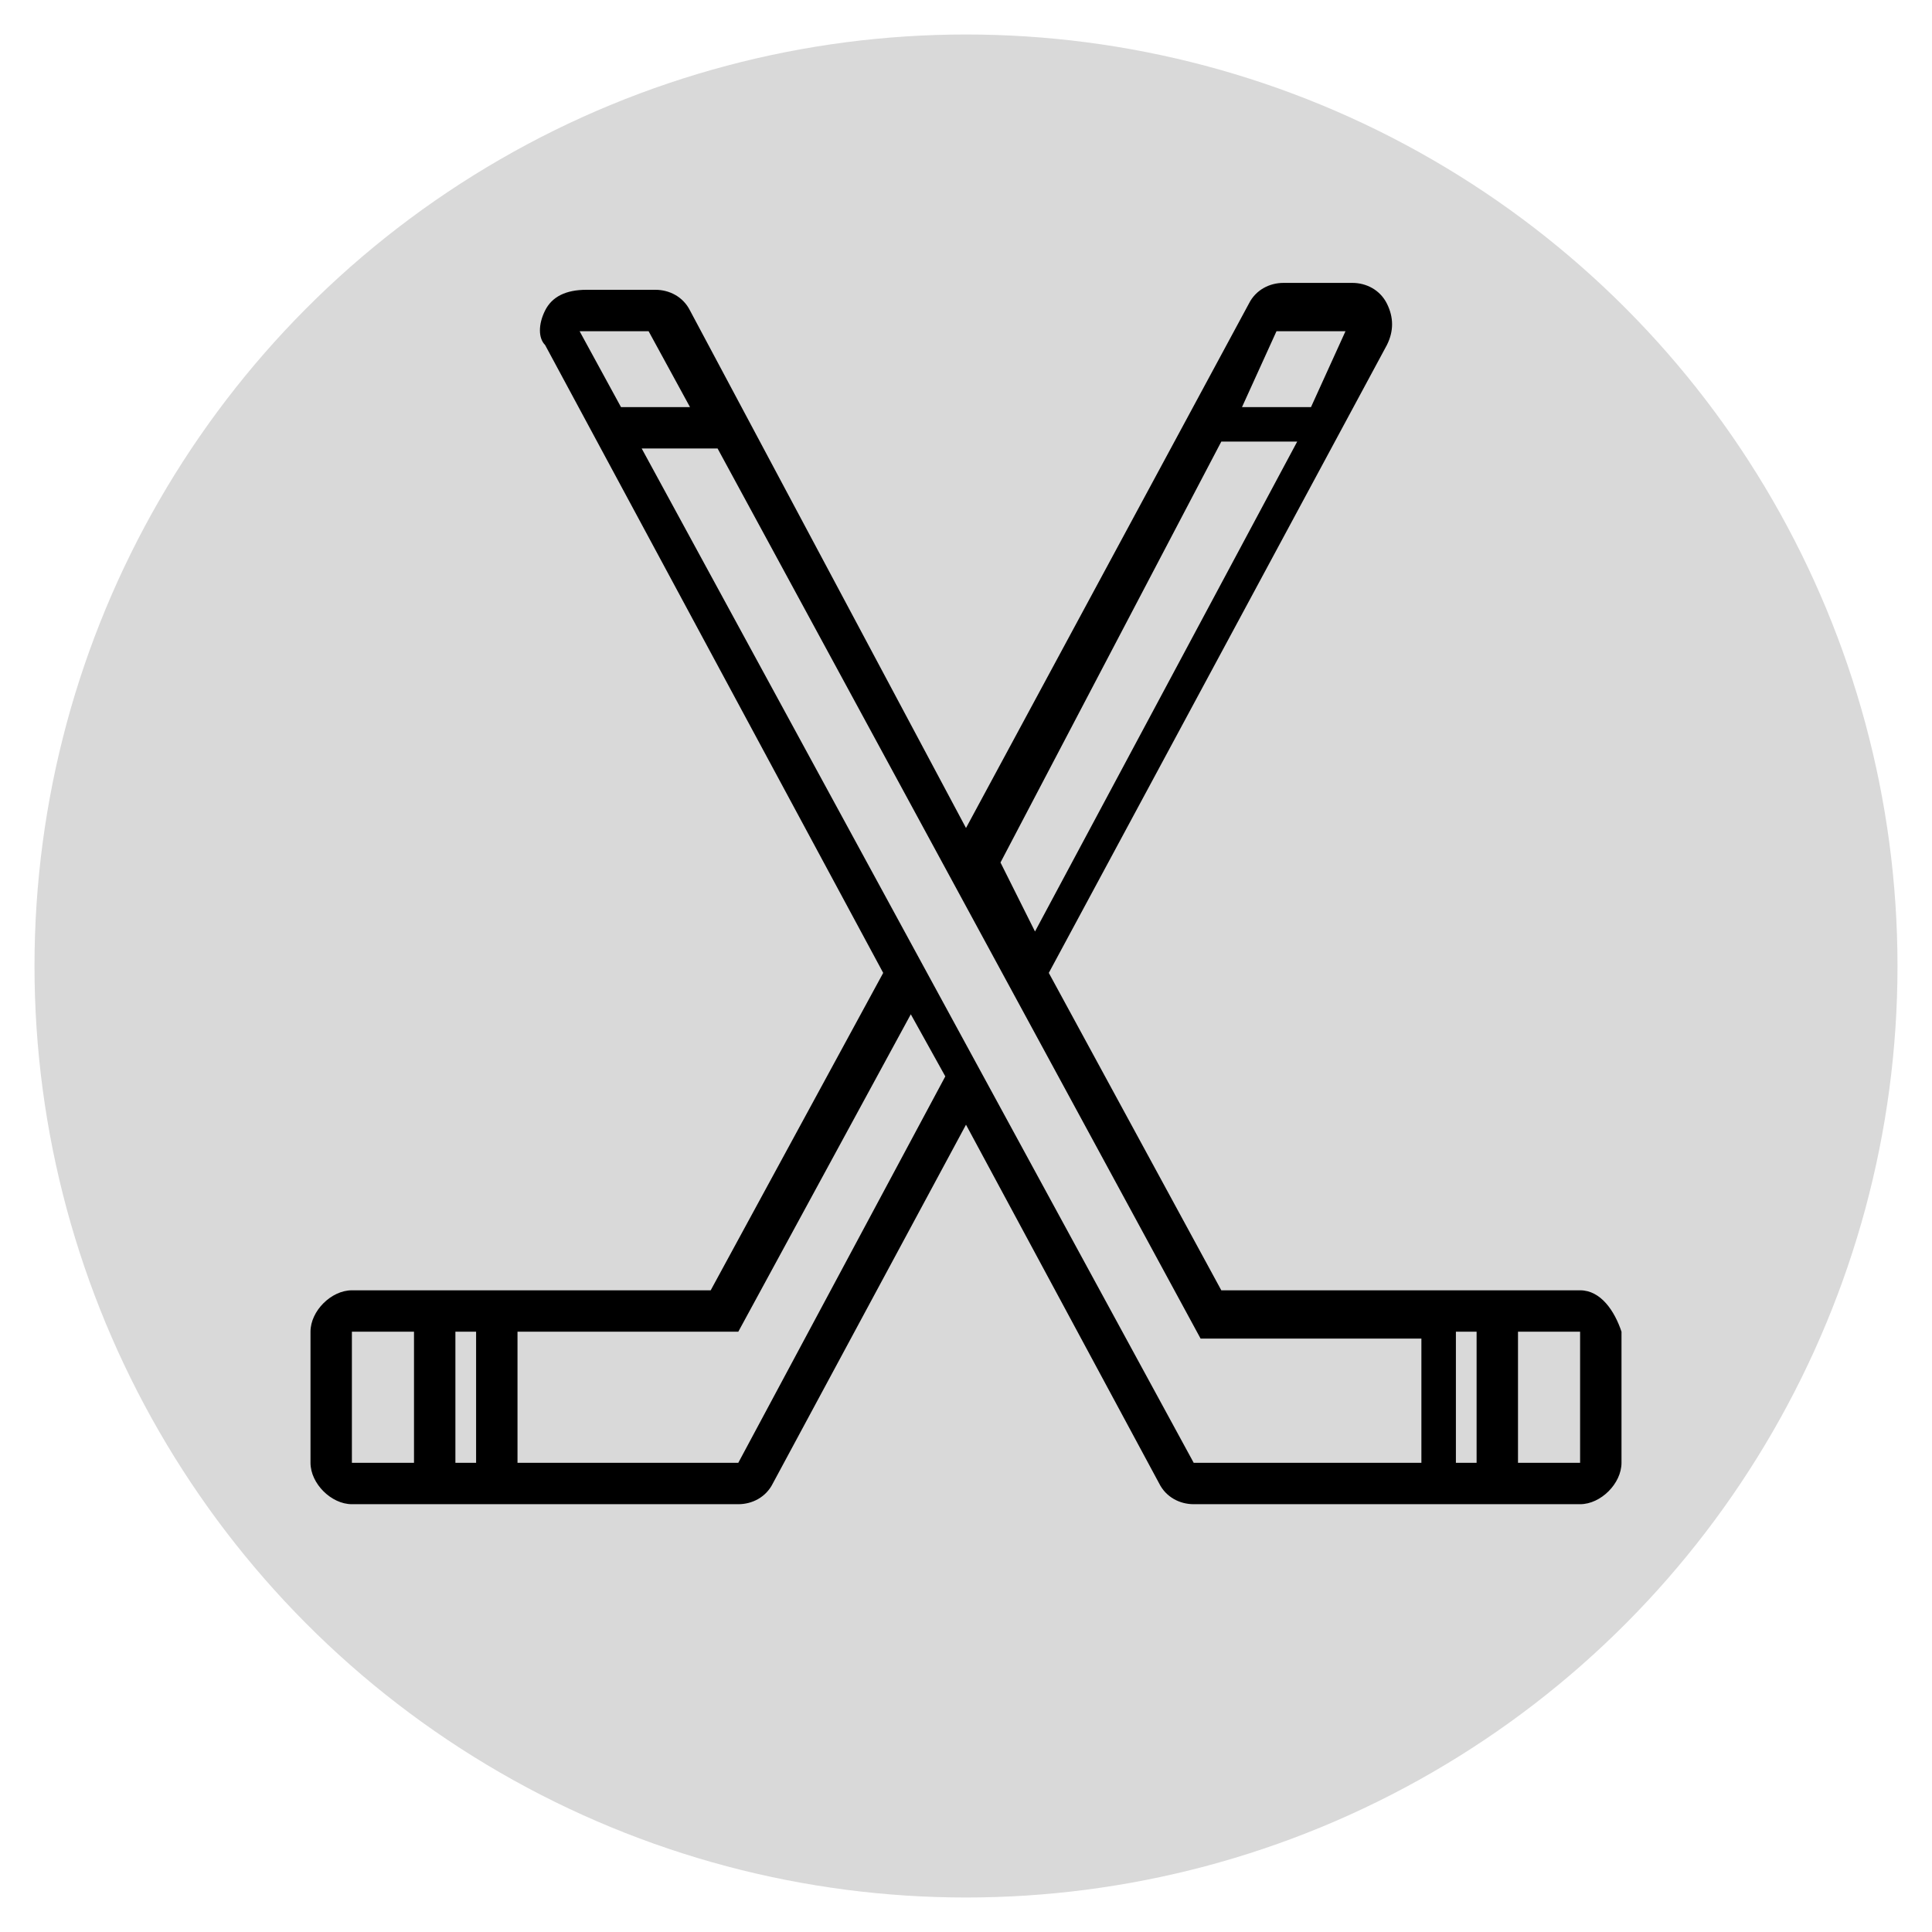
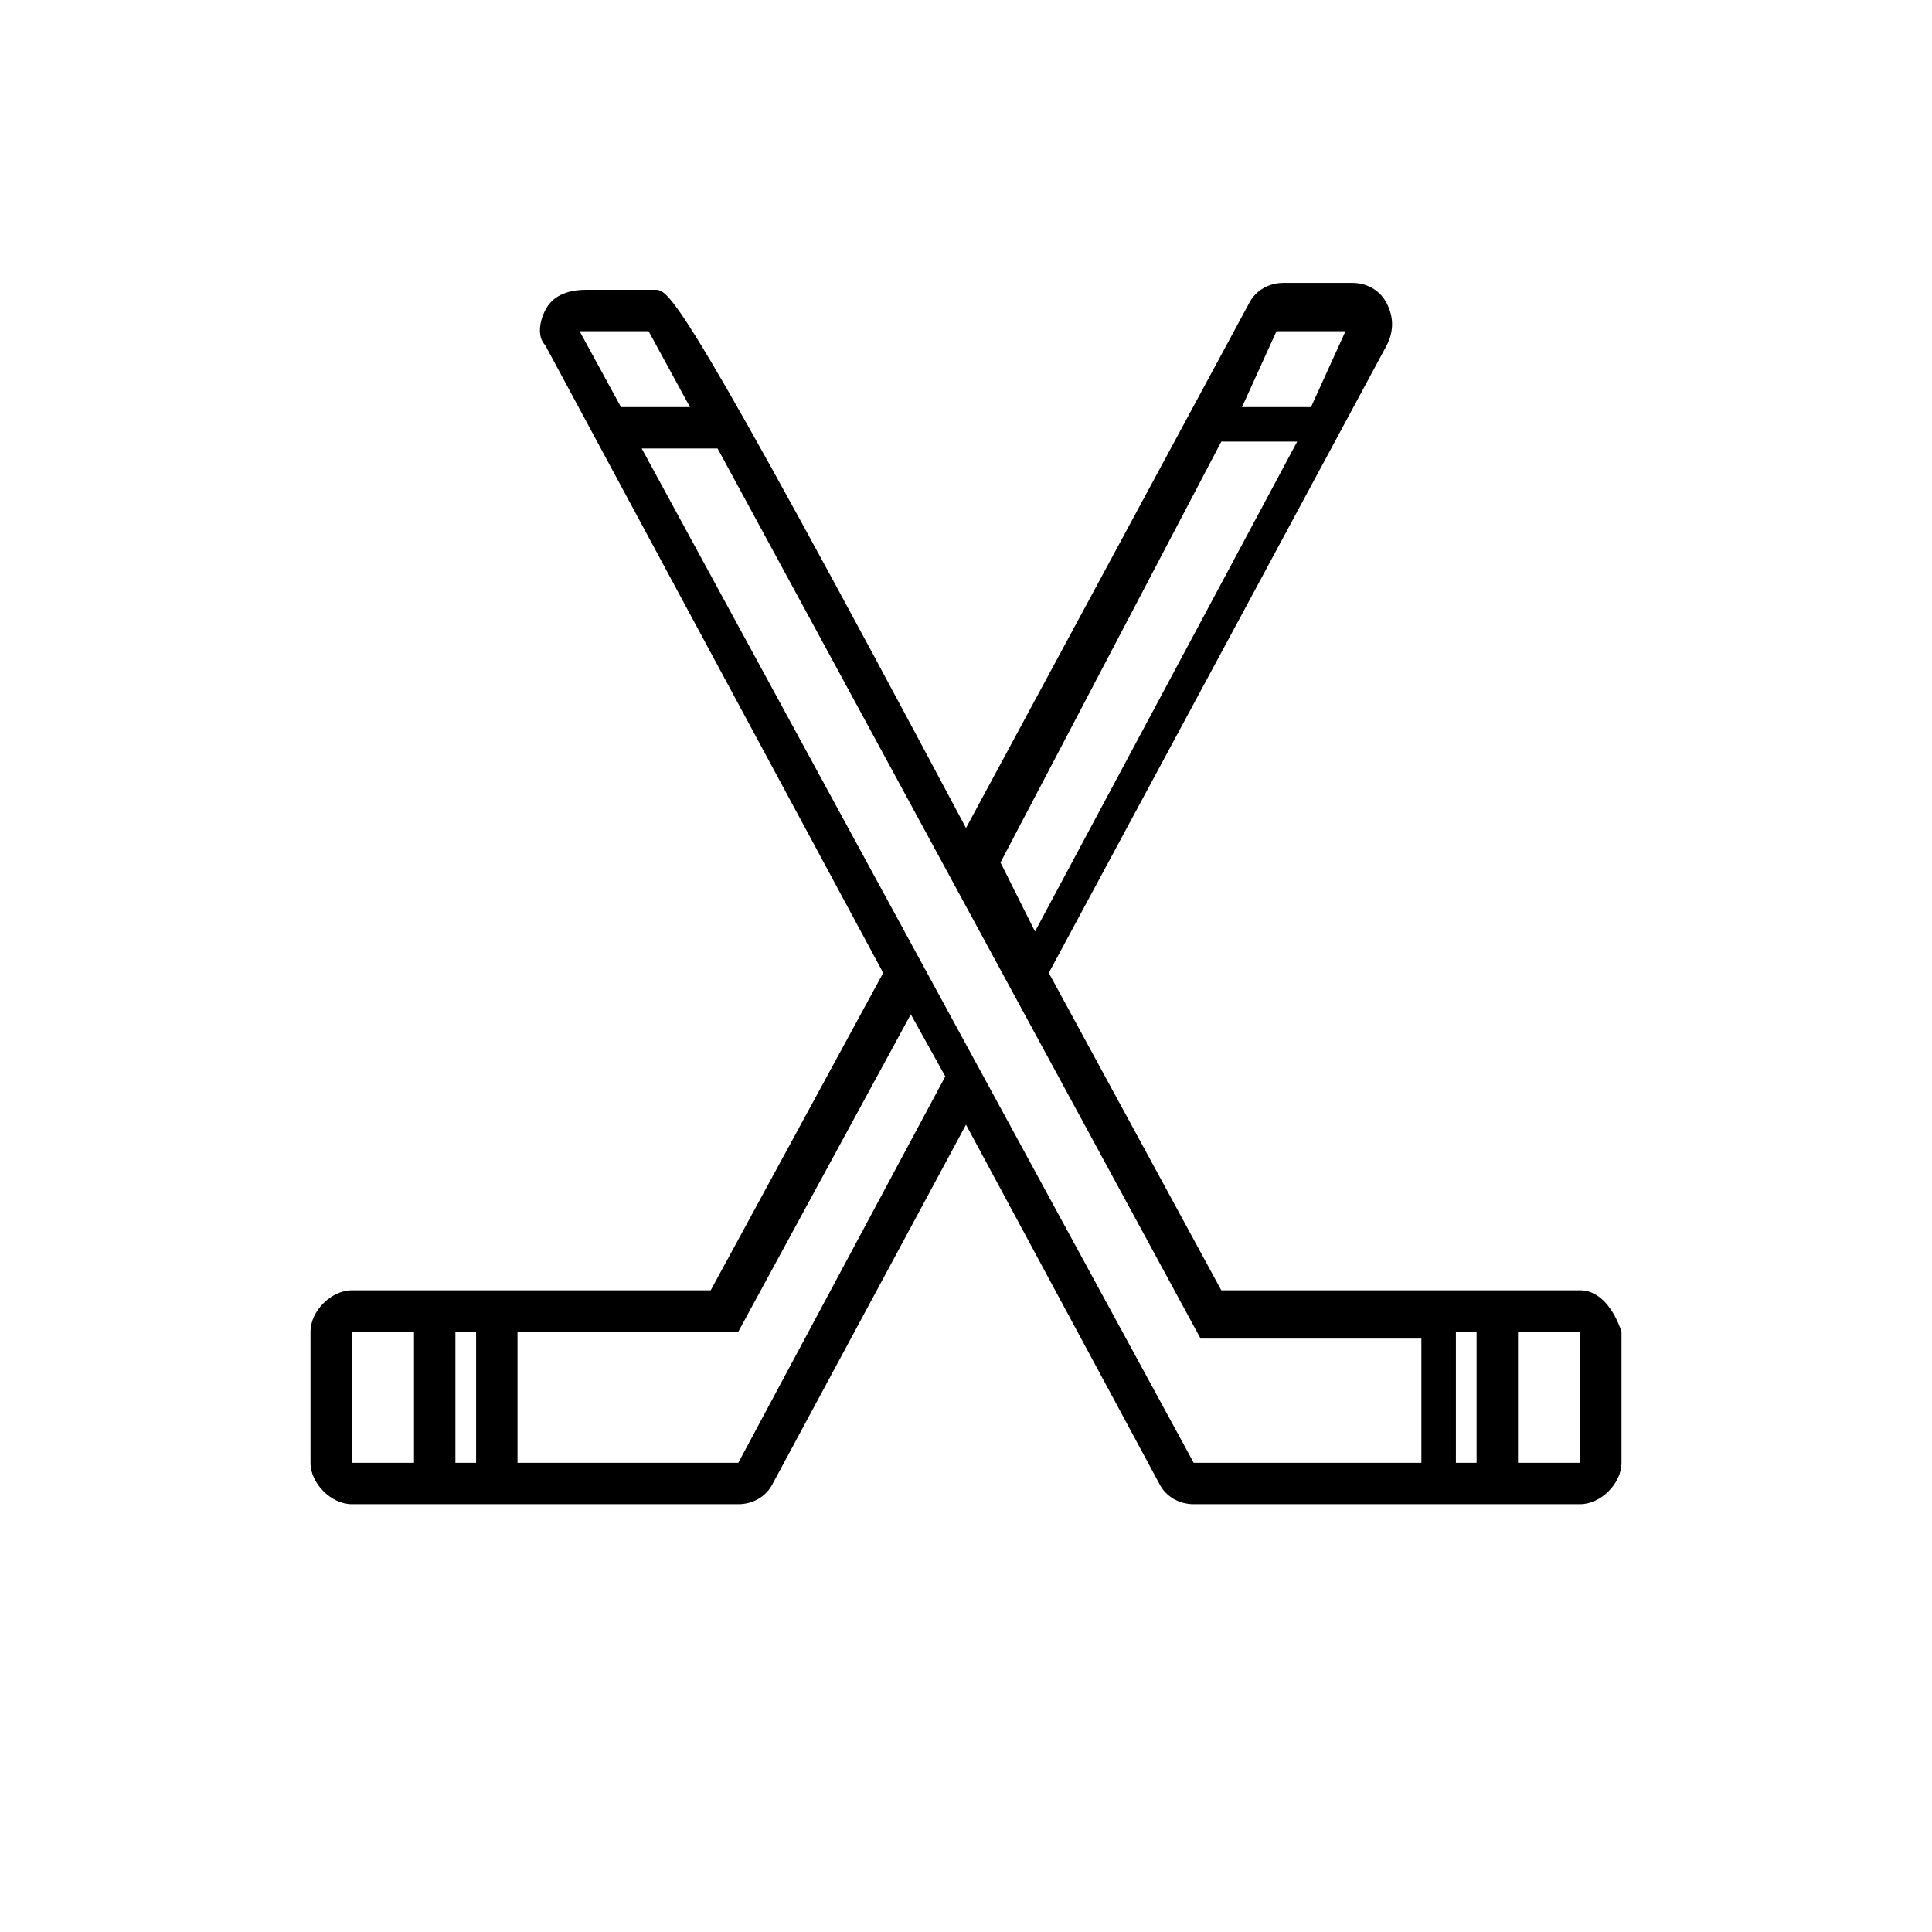
<svg xmlns="http://www.w3.org/2000/svg" version="1.1" x="0px" y="0px" width="28px" height="28px" viewBox="0 0 28 28" style="enable-background:new 0 0 28 28;" xml:space="preserve">
  <style type="text/css">
	.st0{fill:#D9D9D9;}
	.st1{fill:#F4B852;}
	.st2{fill:#FFFFFF;}
	.st3{fill:#FF0042;}
	.st4{fill:#D80541;}
	.st5{fill:#D41821;}
	.st6{fill:#384958;}
	.st7{fill:none;stroke:#FFFFFF;stroke-width:0.8;stroke-dasharray:1.6,1.6;}
	.st8{fill:none;stroke:#000000;stroke-miterlimit:10;}
	.st9{fill-rule:evenodd;clip-rule:evenodd;fill:#FFFFFF;}
	.st10{fill-rule:evenodd;clip-rule:evenodd;}
	.st11{fill:none;stroke:#231F20;stroke-width:0.75;stroke-linecap:round;stroke-linejoin:round;stroke-miterlimit:10;}
	.st12{opacity:0.2;fill:url(#SVGID_1_);}
	
		.st13{fill-rule:evenodd;clip-rule:evenodd;fill:none;stroke:#000000;stroke-width:0.75;stroke-linejoin:round;stroke-miterlimit:22.926;}
	.st14{fill:none;stroke:#000000;stroke-width:0.5;stroke-miterlimit:10;}
	.st15{fill:#333333;}
	.st16{fill:none;stroke:#F4B852;stroke-width:0.75;stroke-miterlimit:10;}
	.st17{fill:#F4B852;stroke:#F4B852;stroke-width:1.3;stroke-linecap:round;stroke-linejoin:round;}
	.st18{fill:none;stroke:#FFFFFF;stroke-miterlimit:10;}
</style>
  <g id="Betting_Bonus_x5F_28x28">
</g>
  <g id="Reload_Bonus">
</g>
  <g id="Freebets">
</g>
  <g id="Enhanced_Odds">
</g>
  <g id="_x31__x2C_2_x2C_3_x2C_4_x2C_5_x2C_6_x2C_7">
    <g id="_x37_">
	</g>
    <g id="_x36_">
	</g>
    <g id="_x35_">
	</g>
    <g id="_x34_">
	</g>
    <g id="_x33_">
	</g>
    <g id="_x32_">
	</g>
  </g>
  <g id="Payment_Method">
</g>
  <g id="Deposit_Method">
</g>
  <g id="Withdawal_Method">
</g>
  <g id="Debit__x2F__Credit_card">
</g>
  <g id="Crypto_payments">
</g>
  <g id="Danger">
</g>
  <g id="Restrictions__x2F__Restricted_Countries">
</g>
  <g id="Question_Mark__x28__x3F__x29_">
</g>
  <g id="Search__x28_eyes_-_magnifying_glass_x29_">
</g>
  <g id="Idea__x28_exclamation_mark__x21__x29_">
</g>
  <g id="Approved__x2F__Good__x2F__Thumbs_up">
</g>
  <g id="Bad__x2F__Thumbs_Down">
</g>
  <g id="Bankroll__x2F__Pile_of_Money__x2F__Full_Wallet">
</g>
  <g id="Ninja__x2F__Incognito__x2F__Anonymous">
</g>
  <g id="Garbage_Bin">
</g>
  <g id="New_Bookmakers">
</g>
  <g id="List">
</g>
  <g id="Place_a_Bet">
</g>
  <g id="Customer_Support">
</g>
  <g id="Player_x27_s_Rating__x28_Comments_x29_">
</g>
  <g id="Bookspy">
</g>
  <g id="Best__x2F__Top">
</g>
  <g id="Sports">
</g>
  <g id="Football">
</g>
  <g id="Basketball">
</g>
  <g id="Tennis">
</g>
  <g id="Horse_Racing">
</g>
  <g id="Ice_Hockey">
-     <circle class="st0" cx="14" cy="14" r="13.5" />
-     <path d="M22.9,18.7h-5.2l-2.5-4.6L20.1,5c0.1-0.2,0.1-0.4,0-0.6c-0.1-0.2-0.3-0.3-0.5-0.3h-1c-0.2,0-0.4,0.1-0.5,0.3L14,12l-4-7.5   C9.9,4.3,9.7,4.2,9.5,4.2h-1C8.2,4.2,8,4.3,7.9,4.5C7.8,4.7,7.8,4.9,7.9,5l4.9,9.1l-2.5,4.6H5.1c-0.3,0-0.6,0.3-0.6,0.6v1.9   c0,0.3,0.3,0.6,0.6,0.6h5.6c0.2,0,0.4-0.1,0.5-0.3l2.8-5.2l2.8,5.2c0.1,0.2,0.3,0.3,0.5,0.3h5.6c0.3,0,0.6-0.3,0.6-0.6v-1.9   C23.4,19,23.2,18.7,22.9,18.7z M18.5,4.8h1L19,5.9c0,0-0.1,0-0.1,0H18L18.5,4.8z M17.7,6.4c0,0,0.1,0,0.2,0h0.9l-3.8,7.1l-0.5-1   L17.7,6.4z M9,5.9L8.4,4.8h1L10,5.9H9.2C9.1,5.9,9.1,5.9,9,5.9z M6,21.2H5.1v-1.9H6V21.2z M6.9,21.2H6.6v-1.9h0.3V21.2z M10.7,21.2   H7.5v-1.9h3.2l2.5-4.6l0.5,0.9L10.7,21.2z M20.5,21.2h-3.2l-8-14.7h0.9c0.1,0,0.1,0,0.2,0l7,12.9h3.2V21.2z M21.4,21.2h-0.3v-1.9   h0.3V21.2z M22.9,21.2H22v-1.9h0.9V21.2z" />
+     <path d="M22.9,18.7h-5.2l-2.5-4.6L20.1,5c0.1-0.2,0.1-0.4,0-0.6c-0.1-0.2-0.3-0.3-0.5-0.3h-1c-0.2,0-0.4,0.1-0.5,0.3L14,12C9.9,4.3,9.7,4.2,9.5,4.2h-1C8.2,4.2,8,4.3,7.9,4.5C7.8,4.7,7.8,4.9,7.9,5l4.9,9.1l-2.5,4.6H5.1c-0.3,0-0.6,0.3-0.6,0.6v1.9   c0,0.3,0.3,0.6,0.6,0.6h5.6c0.2,0,0.4-0.1,0.5-0.3l2.8-5.2l2.8,5.2c0.1,0.2,0.3,0.3,0.5,0.3h5.6c0.3,0,0.6-0.3,0.6-0.6v-1.9   C23.4,19,23.2,18.7,22.9,18.7z M18.5,4.8h1L19,5.9c0,0-0.1,0-0.1,0H18L18.5,4.8z M17.7,6.4c0,0,0.1,0,0.2,0h0.9l-3.8,7.1l-0.5-1   L17.7,6.4z M9,5.9L8.4,4.8h1L10,5.9H9.2C9.1,5.9,9.1,5.9,9,5.9z M6,21.2H5.1v-1.9H6V21.2z M6.9,21.2H6.6v-1.9h0.3V21.2z M10.7,21.2   H7.5v-1.9h3.2l2.5-4.6l0.5,0.9L10.7,21.2z M20.5,21.2h-3.2l-8-14.7h0.9c0.1,0,0.1,0,0.2,0l7,12.9h3.2V21.2z M21.4,21.2h-0.3v-1.9   h0.3V21.2z M22.9,21.2H22v-1.9h0.9V21.2z" />
  </g>
</svg>